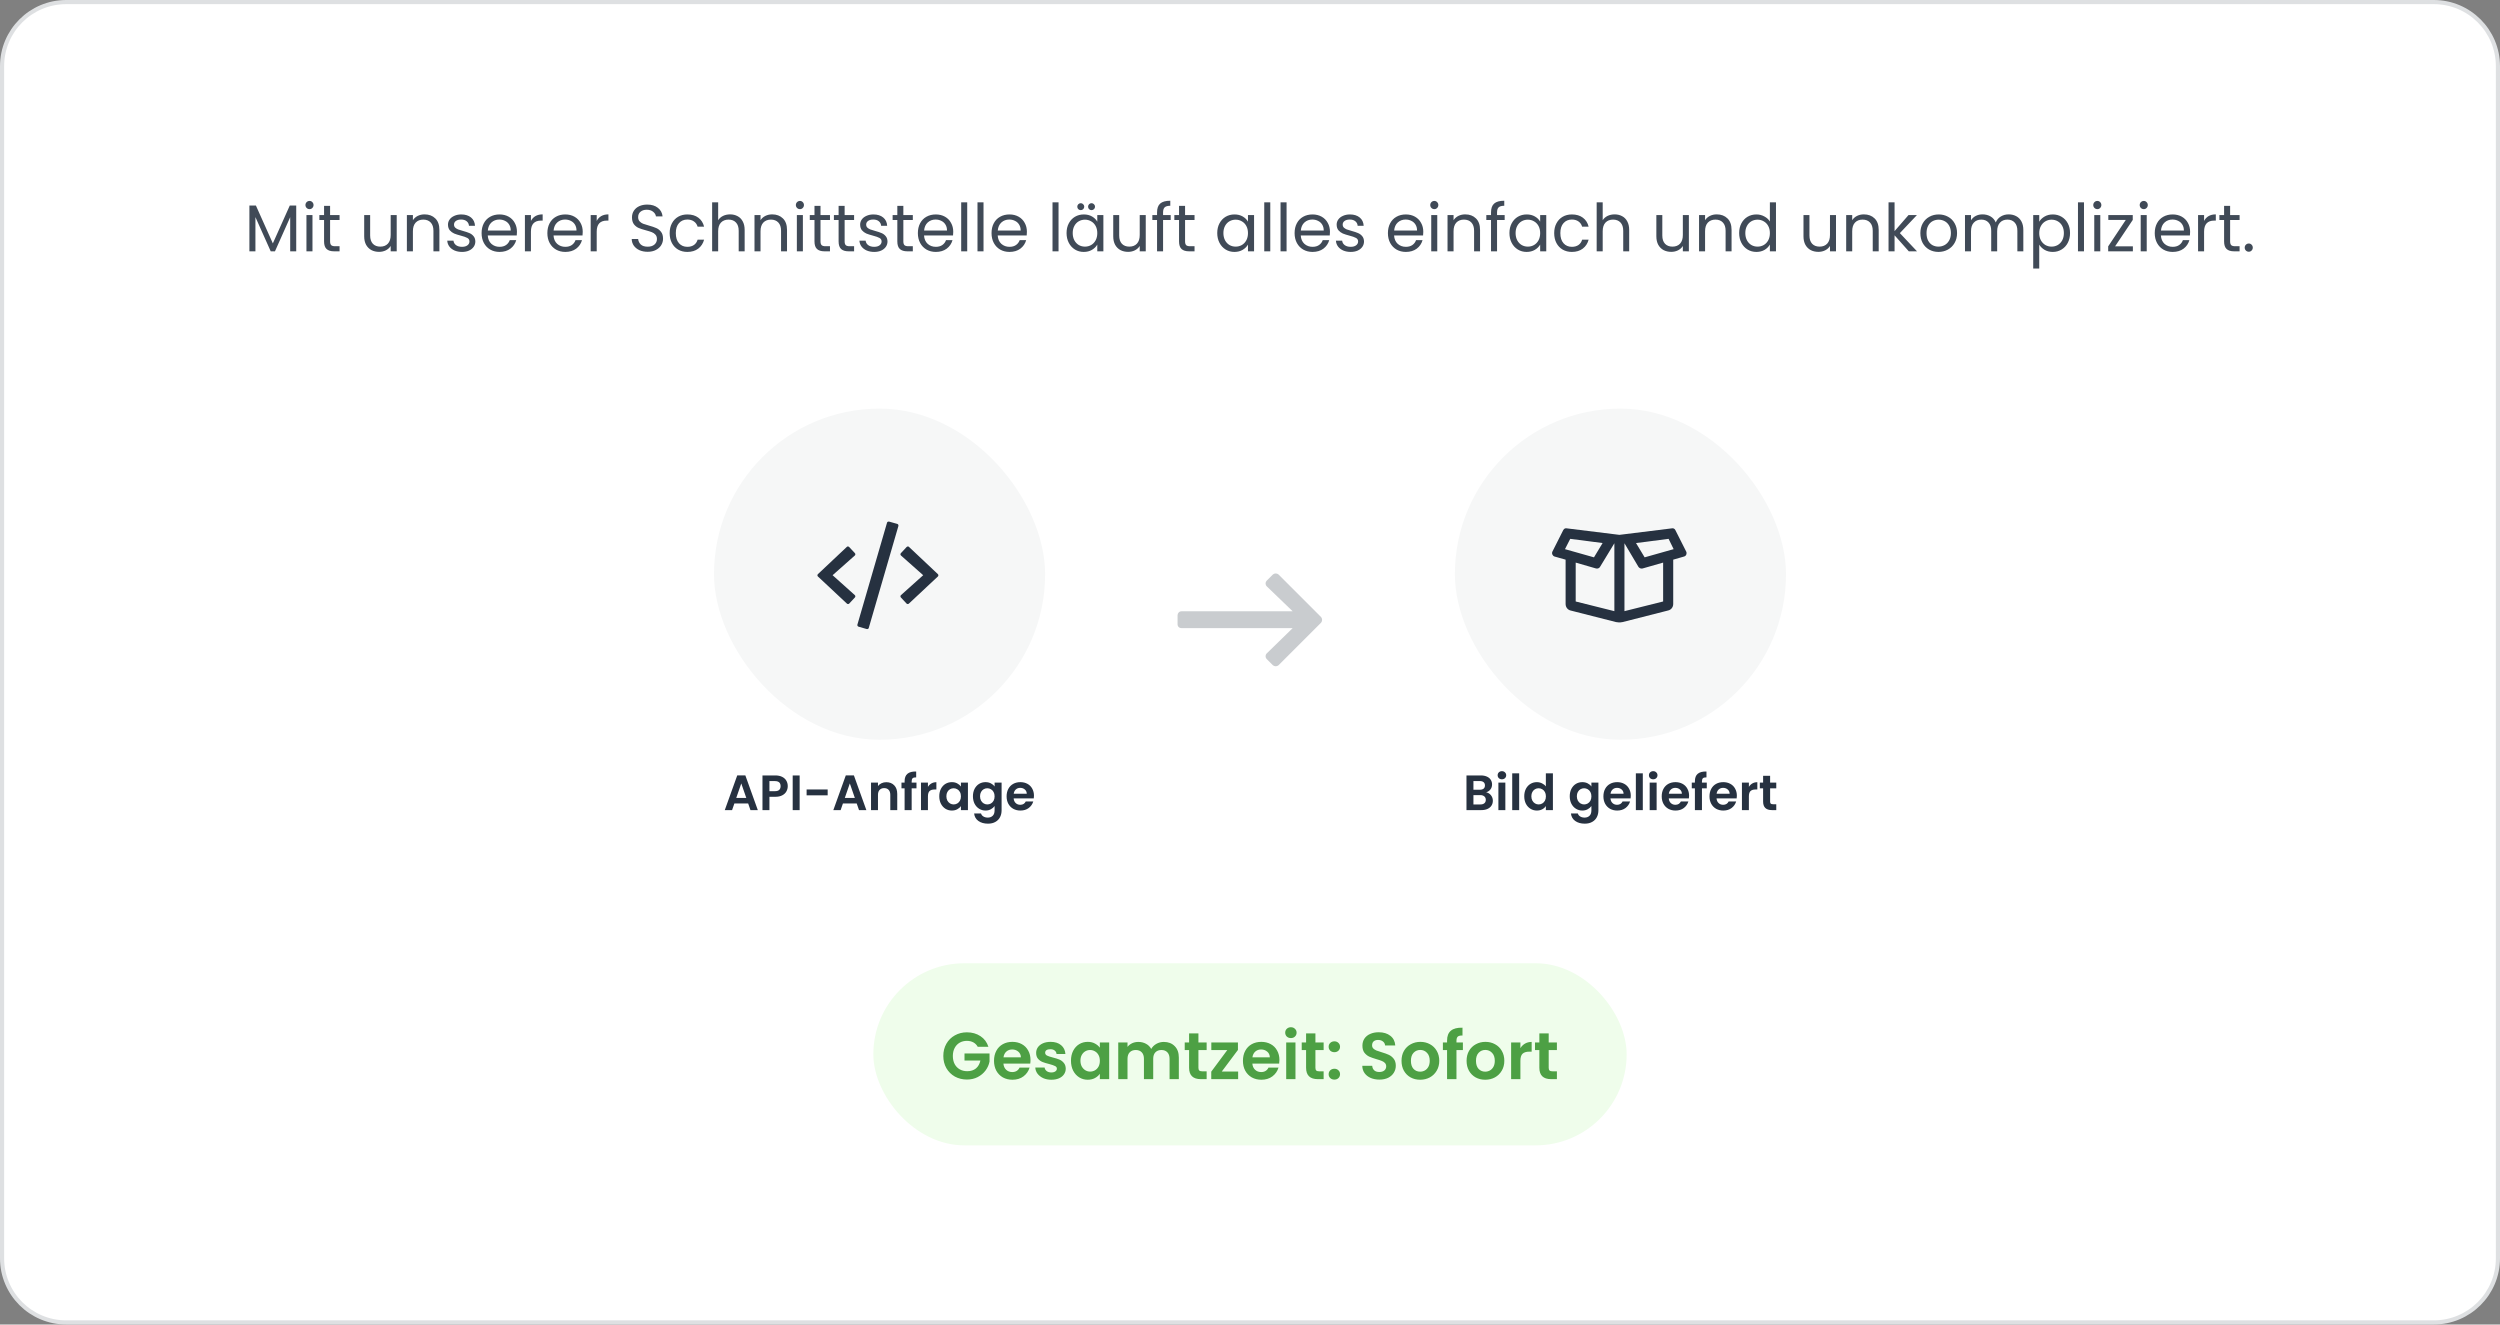
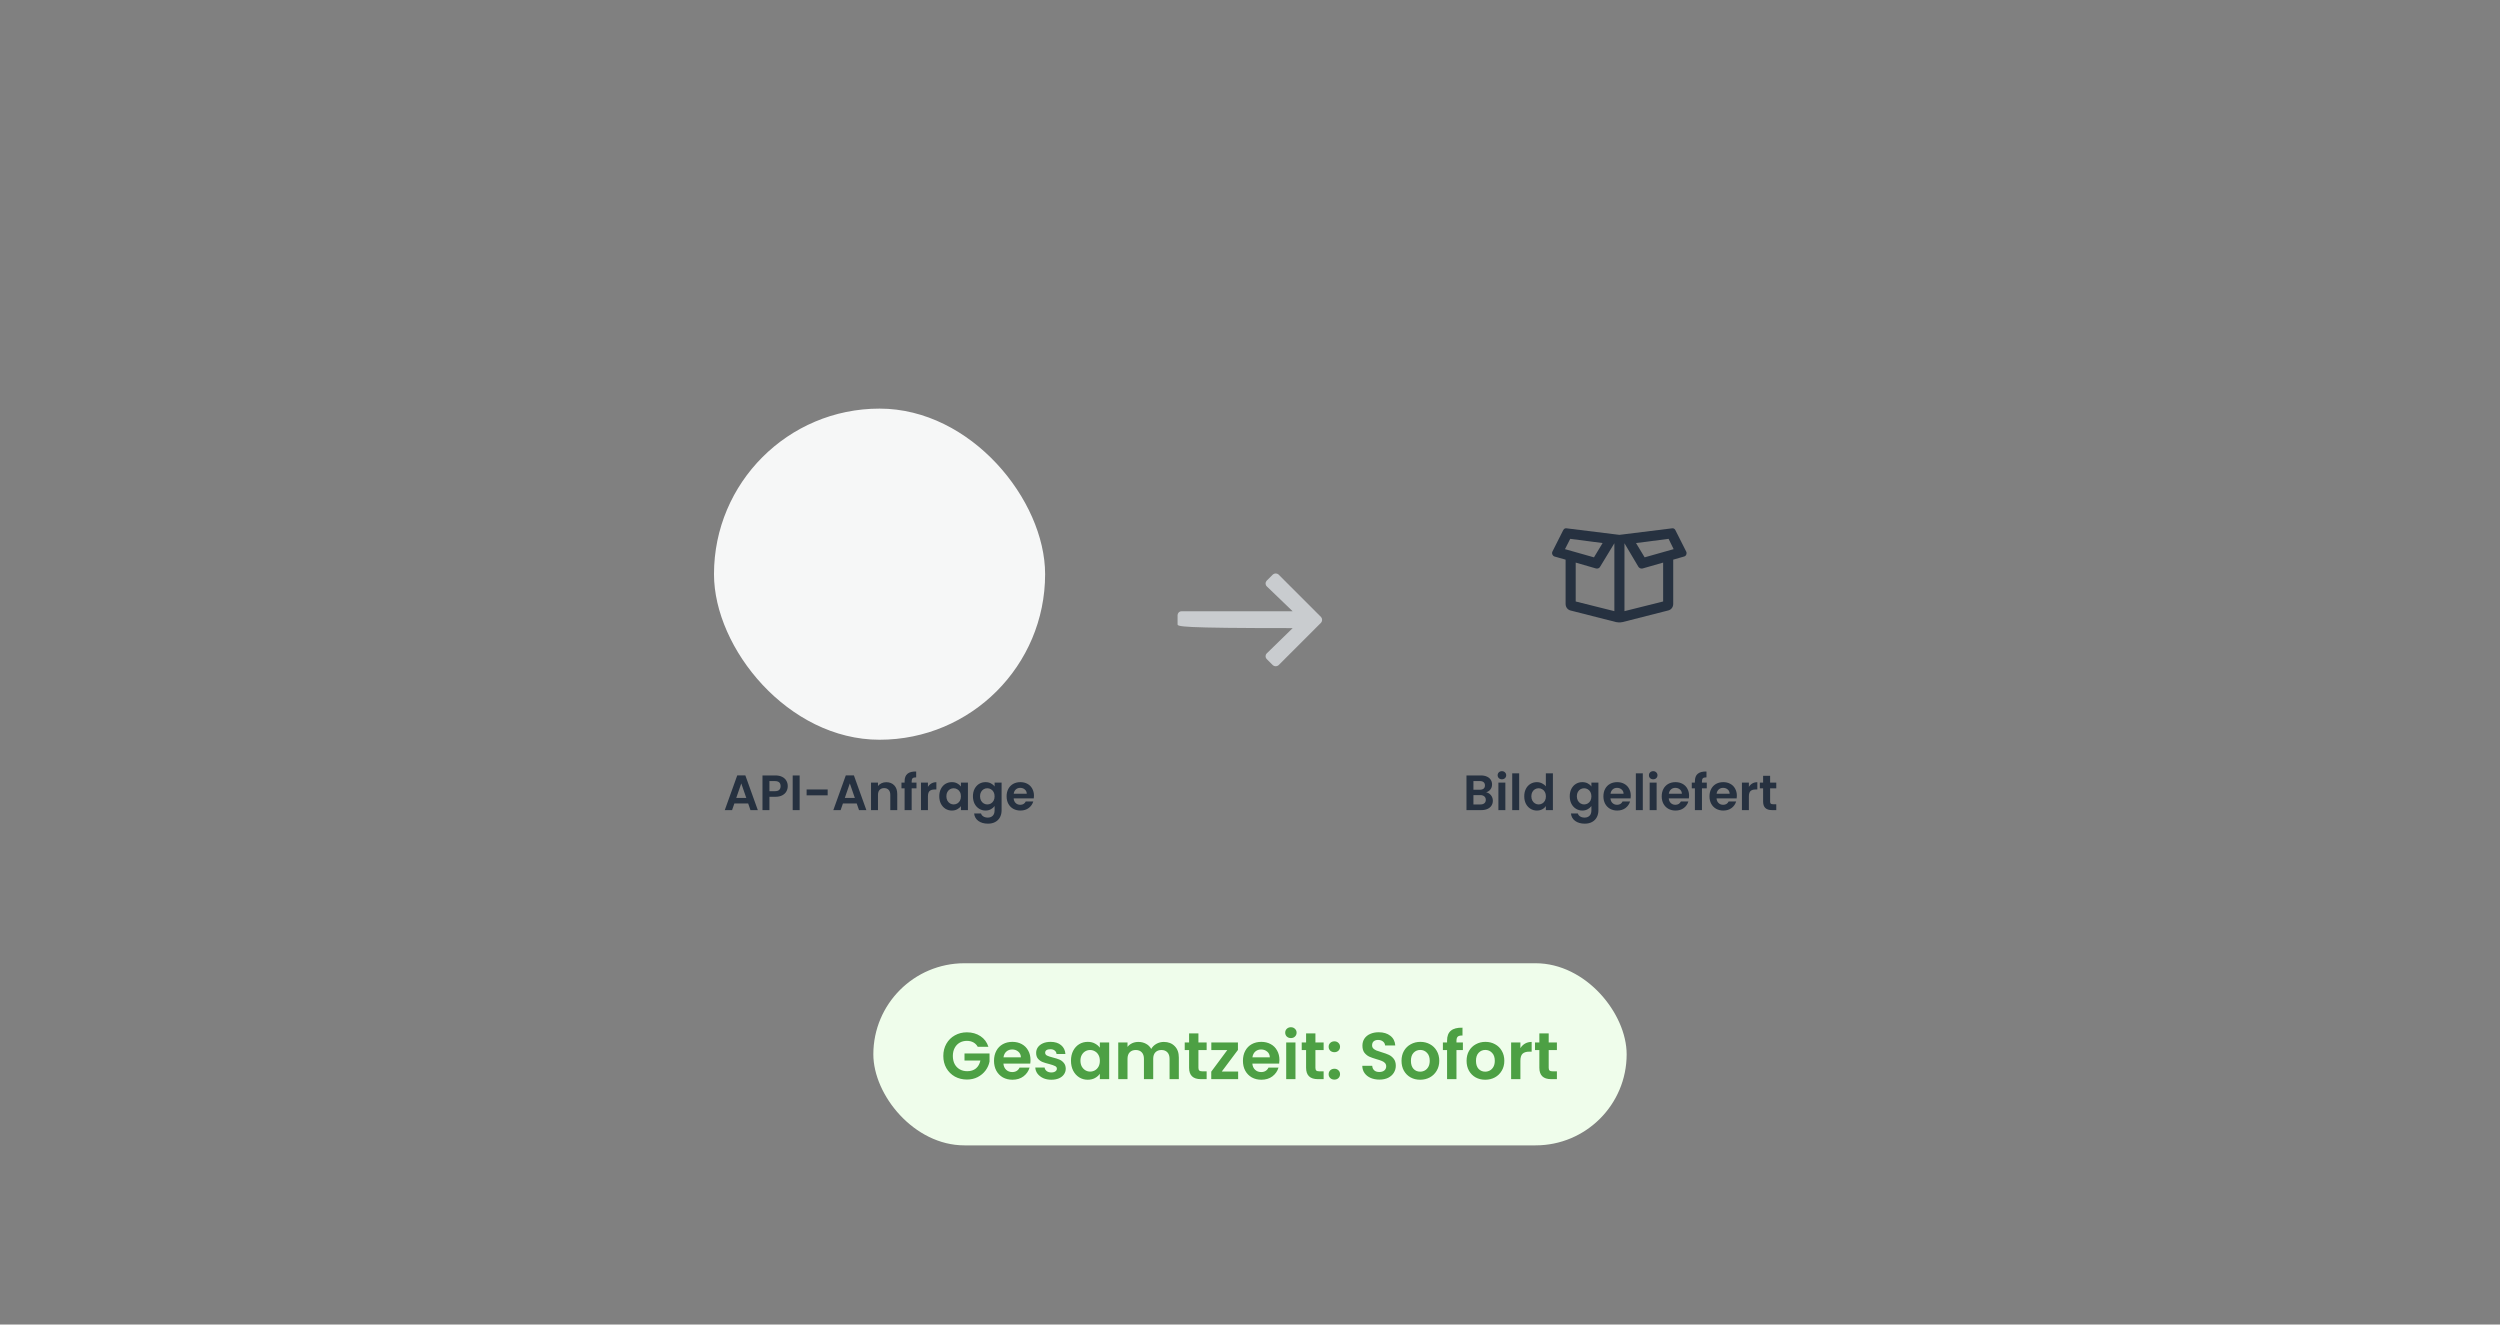
<svg xmlns="http://www.w3.org/2000/svg" width="604" height="320" viewBox="0 0 604 320" fill="none">
  <rect x="0" y="0" width="604" height="320" fill="#808080" stroke="none" />
-   <path d="M16 0.5H588C596.56 0.5 603.5 7.44 603.5 16V304C603.5 312.56 596.56 319.5 588 319.5H16C7.44 319.5 0.5 312.56 0.5 304V16C0.5 7.44 7.44 0.5 16 0.5Z" fill="white" />
-   <path d="M16 0.5H588C596.56 0.5 603.5 7.44 603.5 16V304C603.5 312.56 596.56 319.5 588 319.5H16C7.44 319.5 0.5 312.56 0.5 304V16C0.5 7.44 7.44 0.5 16 0.5Z" stroke="#DEE0E2" />
-   <path d="M71.567 49.649V60.721H70.111V52.465L66.431 60.721H65.407L61.711 52.449V60.721H60.255V49.649H61.823L65.919 58.801L70.015 49.649H71.567ZM74.789 50.529C74.511 50.529 74.277 50.433 74.085 50.241C73.893 50.049 73.797 49.814 73.797 49.537C73.797 49.259 73.893 49.025 74.085 48.833C74.277 48.641 74.511 48.545 74.789 48.545C75.055 48.545 75.279 48.641 75.461 48.833C75.653 49.025 75.749 49.259 75.749 49.537C75.749 49.814 75.653 50.049 75.461 50.241C75.279 50.433 75.055 50.529 74.789 50.529ZM75.493 51.953V60.721H74.037V51.953H75.493ZM79.75 53.153V58.321C79.75 58.747 79.841 59.051 80.022 59.233C80.204 59.403 80.518 59.489 80.966 59.489H82.038V60.721H80.726C79.915 60.721 79.308 60.534 78.902 60.161C78.497 59.787 78.294 59.174 78.294 58.321V53.153H77.158V51.953H78.294V49.745H79.75V51.953H82.038V53.153H79.75ZM95.844 51.953V60.721H94.388V59.425C94.111 59.873 93.721 60.225 93.22 60.481C92.729 60.726 92.185 60.849 91.588 60.849C90.905 60.849 90.292 60.71 89.748 60.433C89.204 60.145 88.772 59.718 88.452 59.153C88.143 58.587 87.988 57.899 87.988 57.089V51.953H89.428V56.897C89.428 57.761 89.647 58.427 90.084 58.897C90.521 59.355 91.119 59.585 91.876 59.585C92.655 59.585 93.268 59.345 93.716 58.865C94.164 58.385 94.388 57.686 94.388 56.769V51.953H95.844ZM102.574 51.793C103.641 51.793 104.505 52.118 105.166 52.769C105.828 53.409 106.158 54.337 106.158 55.553V60.721H104.718V55.761C104.718 54.886 104.5 54.219 104.062 53.761C103.625 53.291 103.028 53.057 102.27 53.057C101.502 53.057 100.889 53.297 100.43 53.777C99.982 54.257 99.758 54.955 99.758 55.873V60.721H98.302V51.953H99.758V53.201C100.046 52.753 100.436 52.406 100.926 52.161C101.428 51.915 101.977 51.793 102.574 51.793ZM111.641 60.865C110.969 60.865 110.366 60.753 109.833 60.529C109.299 60.294 108.878 59.974 108.569 59.569C108.259 59.153 108.089 58.678 108.057 58.145H109.561C109.603 58.582 109.806 58.939 110.169 59.217C110.542 59.494 111.027 59.633 111.625 59.633C112.179 59.633 112.617 59.51 112.937 59.265C113.257 59.019 113.417 58.71 113.417 58.337C113.417 57.953 113.246 57.67 112.905 57.489C112.563 57.297 112.035 57.11 111.321 56.929C110.67 56.758 110.137 56.587 109.721 56.417C109.315 56.235 108.963 55.974 108.665 55.633C108.377 55.281 108.233 54.822 108.233 54.257C108.233 53.809 108.366 53.398 108.633 53.025C108.899 52.651 109.278 52.358 109.769 52.145C110.259 51.921 110.819 51.809 111.449 51.809C112.419 51.809 113.203 52.054 113.801 52.545C114.398 53.035 114.718 53.707 114.761 54.561H113.305C113.273 54.102 113.086 53.734 112.745 53.457C112.414 53.179 111.966 53.041 111.401 53.041C110.878 53.041 110.462 53.153 110.153 53.377C109.843 53.601 109.689 53.894 109.689 54.257C109.689 54.545 109.779 54.785 109.961 54.977C110.153 55.158 110.387 55.307 110.665 55.425C110.953 55.531 111.347 55.654 111.849 55.793C112.478 55.963 112.99 56.134 113.385 56.305C113.779 56.465 114.115 56.71 114.393 57.041C114.681 57.371 114.83 57.803 114.841 58.337C114.841 58.817 114.707 59.249 114.441 59.633C114.174 60.017 113.795 60.321 113.305 60.545C112.825 60.758 112.27 60.865 111.641 60.865ZM124.896 56.001C124.896 56.278 124.88 56.571 124.848 56.881H117.84C117.893 57.745 118.187 58.422 118.72 58.913C119.264 59.393 119.92 59.633 120.688 59.633C121.317 59.633 121.84 59.489 122.256 59.201C122.683 58.902 122.981 58.507 123.152 58.017H124.72C124.485 58.859 124.016 59.547 123.312 60.081C122.608 60.603 121.733 60.865 120.688 60.865C119.856 60.865 119.109 60.678 118.448 60.305C117.797 59.931 117.285 59.403 116.912 58.721C116.539 58.027 116.352 57.227 116.352 56.321C116.352 55.414 116.533 54.619 116.896 53.937C117.259 53.254 117.765 52.731 118.416 52.369C119.077 51.995 119.835 51.809 120.688 51.809C121.52 51.809 122.256 51.99 122.896 52.353C123.536 52.715 124.027 53.217 124.368 53.857C124.72 54.486 124.896 55.201 124.896 56.001ZM123.392 55.697C123.392 55.142 123.269 54.667 123.024 54.273C122.779 53.867 122.443 53.563 122.016 53.361C121.6 53.147 121.136 53.041 120.624 53.041C119.888 53.041 119.259 53.275 118.736 53.745C118.224 54.214 117.931 54.865 117.856 55.697H123.392ZM128.274 53.377C128.53 52.875 128.893 52.486 129.362 52.209C129.842 51.931 130.423 51.793 131.106 51.793V53.297H130.722C129.09 53.297 128.274 54.182 128.274 55.953V60.721H126.818V51.953H128.274V53.377ZM140.787 56.001C140.787 56.278 140.771 56.571 140.739 56.881H133.731C133.784 57.745 134.077 58.422 134.611 58.913C135.155 59.393 135.811 59.633 136.579 59.633C137.208 59.633 137.731 59.489 138.147 59.201C138.573 58.902 138.872 58.507 139.043 58.017H140.611C140.376 58.859 139.907 59.547 139.203 60.081C138.499 60.603 137.624 60.865 136.579 60.865C135.747 60.865 135 60.678 134.339 60.305C133.688 59.931 133.176 59.403 132.803 58.721C132.429 58.027 132.243 57.227 132.243 56.321C132.243 55.414 132.424 54.619 132.787 53.937C133.149 53.254 133.656 52.731 134.307 52.369C134.968 51.995 135.725 51.809 136.579 51.809C137.411 51.809 138.147 51.99 138.787 52.353C139.427 52.715 139.917 53.217 140.259 53.857C140.611 54.486 140.787 55.201 140.787 56.001ZM139.283 55.697C139.283 55.142 139.16 54.667 138.915 54.273C138.669 53.867 138.333 53.563 137.907 53.361C137.491 53.147 137.027 53.041 136.515 53.041C135.779 53.041 135.149 53.275 134.627 53.745C134.115 54.214 133.821 54.865 133.747 55.697H139.283ZM144.165 53.377C144.421 52.875 144.783 52.486 145.253 52.209C145.733 51.931 146.314 51.793 146.997 51.793V53.297H146.613C144.981 53.297 144.165 54.182 144.165 55.953V60.721H142.709V51.953H144.165V53.377ZM156.479 60.833C155.743 60.833 155.082 60.705 154.495 60.449C153.919 60.182 153.466 59.819 153.135 59.361C152.804 58.891 152.634 58.353 152.623 57.745H154.175C154.228 58.267 154.442 58.71 154.815 59.073C155.199 59.425 155.754 59.601 156.479 59.601C157.172 59.601 157.716 59.43 158.111 59.089C158.516 58.737 158.719 58.289 158.719 57.745C158.719 57.318 158.602 56.971 158.367 56.705C158.132 56.438 157.839 56.235 157.487 56.097C157.135 55.958 156.66 55.809 156.063 55.649C155.327 55.457 154.735 55.265 154.287 55.073C153.85 54.881 153.471 54.582 153.151 54.177C152.842 53.761 152.687 53.206 152.687 52.513C152.687 51.905 152.842 51.366 153.151 50.897C153.46 50.427 153.892 50.065 154.447 49.809C155.012 49.553 155.658 49.425 156.383 49.425C157.428 49.425 158.282 49.686 158.943 50.209C159.615 50.731 159.994 51.425 160.079 52.289H158.479C158.426 51.862 158.202 51.489 157.807 51.169C157.412 50.838 156.89 50.673 156.239 50.673C155.631 50.673 155.135 50.833 154.751 51.153C154.367 51.462 154.175 51.899 154.175 52.465C154.175 52.87 154.287 53.201 154.511 53.457C154.746 53.713 155.028 53.91 155.359 54.049C155.7 54.177 156.175 54.326 156.783 54.497C157.519 54.699 158.111 54.902 158.559 55.105C159.007 55.297 159.391 55.601 159.711 56.017C160.031 56.422 160.191 56.977 160.191 57.681C160.191 58.225 160.047 58.737 159.759 59.217C159.471 59.697 159.044 60.086 158.479 60.385C157.914 60.683 157.247 60.833 156.479 60.833ZM161.79 56.321C161.79 55.414 161.971 54.625 162.334 53.953C162.696 53.27 163.198 52.742 163.838 52.369C164.488 51.995 165.23 51.809 166.062 51.809C167.139 51.809 168.024 52.07 168.718 52.593C169.422 53.115 169.886 53.841 170.11 54.769H168.542C168.392 54.235 168.099 53.814 167.662 53.505C167.235 53.195 166.702 53.041 166.062 53.041C165.23 53.041 164.558 53.329 164.046 53.905C163.534 54.47 163.278 55.275 163.278 56.321C163.278 57.377 163.534 58.193 164.046 58.769C164.558 59.345 165.23 59.633 166.062 59.633C166.702 59.633 167.235 59.483 167.662 59.185C168.088 58.886 168.382 58.459 168.542 57.905H170.11C169.875 58.801 169.406 59.521 168.702 60.065C167.998 60.598 167.118 60.865 166.062 60.865C165.23 60.865 164.488 60.678 163.838 60.305C163.198 59.931 162.696 59.403 162.334 58.721C161.971 58.038 161.79 57.238 161.79 56.321ZM176.404 51.793C177.066 51.793 177.663 51.937 178.196 52.225C178.73 52.502 179.146 52.923 179.444 53.489C179.754 54.054 179.908 54.742 179.908 55.553V60.721H178.468V55.761C178.468 54.886 178.25 54.219 177.812 53.761C177.375 53.291 176.778 53.057 176.02 53.057C175.252 53.057 174.639 53.297 174.18 53.777C173.732 54.257 173.508 54.955 173.508 55.873V60.721H172.052V48.881H173.508V53.201C173.796 52.753 174.191 52.406 174.692 52.161C175.204 51.915 175.775 51.793 176.404 51.793ZM186.559 51.793C187.625 51.793 188.489 52.118 189.151 52.769C189.812 53.409 190.143 54.337 190.143 55.553V60.721H188.703V55.761C188.703 54.886 188.484 54.219 188.047 53.761C187.609 53.291 187.012 53.057 186.255 53.057C185.487 53.057 184.873 53.297 184.415 53.777C183.967 54.257 183.743 54.955 183.743 55.873V60.721H182.287V51.953H183.743V53.201C184.031 52.753 184.42 52.406 184.911 52.161C185.412 51.915 185.961 51.793 186.559 51.793ZM193.273 50.529C192.996 50.529 192.761 50.433 192.569 50.241C192.377 50.049 192.281 49.814 192.281 49.537C192.281 49.259 192.377 49.025 192.569 48.833C192.761 48.641 192.996 48.545 193.273 48.545C193.54 48.545 193.764 48.641 193.945 48.833C194.137 49.025 194.233 49.259 194.233 49.537C194.233 49.814 194.137 50.049 193.945 50.241C193.764 50.433 193.54 50.529 193.273 50.529ZM193.977 51.953V60.721H192.521V51.953H193.977ZM198.235 53.153V58.321C198.235 58.747 198.325 59.051 198.507 59.233C198.688 59.403 199.003 59.489 199.451 59.489H200.523V60.721H199.211C198.4 60.721 197.792 60.534 197.387 60.161C196.981 59.787 196.779 59.174 196.779 58.321V53.153H195.643V51.953H196.779V49.745H198.235V51.953H200.523V53.153H198.235ZM204.063 53.153V58.321C204.063 58.747 204.153 59.051 204.335 59.233C204.516 59.403 204.831 59.489 205.279 59.489H206.351V60.721H205.039C204.228 60.721 203.62 60.534 203.215 60.161C202.809 59.787 202.607 59.174 202.607 58.321V53.153H201.471V51.953H202.607V49.745H204.063V51.953H206.351V53.153H204.063ZM211.219 60.865C210.547 60.865 209.944 60.753 209.411 60.529C208.877 60.294 208.456 59.974 208.147 59.569C207.837 59.153 207.667 58.678 207.635 58.145H209.139C209.181 58.582 209.384 58.939 209.747 59.217C210.12 59.494 210.605 59.633 211.203 59.633C211.757 59.633 212.195 59.51 212.515 59.265C212.835 59.019 212.995 58.71 212.995 58.337C212.995 57.953 212.824 57.67 212.483 57.489C212.141 57.297 211.613 57.11 210.899 56.929C210.248 56.758 209.715 56.587 209.299 56.417C208.893 56.235 208.541 55.974 208.243 55.633C207.955 55.281 207.811 54.822 207.811 54.257C207.811 53.809 207.944 53.398 208.211 53.025C208.477 52.651 208.856 52.358 209.347 52.145C209.837 51.921 210.397 51.809 211.027 51.809C211.997 51.809 212.781 52.054 213.379 52.545C213.976 53.035 214.296 53.707 214.339 54.561H212.883C212.851 54.102 212.664 53.734 212.323 53.457C211.992 53.179 211.544 53.041 210.979 53.041C210.456 53.041 210.04 53.153 209.731 53.377C209.421 53.601 209.267 53.894 209.267 54.257C209.267 54.545 209.357 54.785 209.539 54.977C209.731 55.158 209.965 55.307 210.243 55.425C210.531 55.531 210.925 55.654 211.427 55.793C212.056 55.963 212.568 56.134 212.963 56.305C213.357 56.465 213.693 56.71 213.971 57.041C214.259 57.371 214.408 57.803 214.419 58.337C214.419 58.817 214.285 59.249 214.019 59.633C213.752 60.017 213.373 60.321 212.883 60.545C212.403 60.758 211.848 60.865 211.219 60.865ZM218.25 53.153V58.321C218.25 58.747 218.341 59.051 218.522 59.233C218.704 59.403 219.018 59.489 219.466 59.489H220.538V60.721H219.226C218.416 60.721 217.808 60.534 217.402 60.161C216.997 59.787 216.794 59.174 216.794 58.321V53.153H215.658V51.953H216.794V49.745H218.25V51.953H220.538V53.153H218.25ZM230.302 56.001C230.302 56.278 230.286 56.571 230.254 56.881H223.246C223.3 57.745 223.593 58.422 224.126 58.913C224.67 59.393 225.326 59.633 226.094 59.633C226.724 59.633 227.246 59.489 227.662 59.201C228.089 58.902 228.388 58.507 228.558 58.017H230.126C229.892 58.859 229.422 59.547 228.718 60.081C228.014 60.603 227.14 60.865 226.094 60.865C225.262 60.865 224.516 60.678 223.854 60.305C223.204 59.931 222.692 59.403 222.318 58.721C221.945 58.027 221.758 57.227 221.758 56.321C221.758 55.414 221.94 54.619 222.302 53.937C222.665 53.254 223.172 52.731 223.822 52.369C224.484 51.995 225.241 51.809 226.094 51.809C226.926 51.809 227.662 51.99 228.302 52.353C228.942 52.715 229.433 53.217 229.774 53.857C230.126 54.486 230.302 55.201 230.302 56.001ZM228.798 55.697C228.798 55.142 228.676 54.667 228.43 54.273C228.185 53.867 227.849 53.563 227.422 53.361C227.006 53.147 226.542 53.041 226.03 53.041C225.294 53.041 224.665 53.275 224.142 53.745C223.63 54.214 223.337 54.865 223.262 55.697H228.798ZM233.68 48.881V60.721H232.224V48.881H233.68ZM237.618 48.881V60.721H236.162V48.881H237.618ZM248.099 56.001C248.099 56.278 248.083 56.571 248.051 56.881H241.043C241.097 57.745 241.39 58.422 241.923 58.913C242.467 59.393 243.123 59.633 243.891 59.633C244.521 59.633 245.043 59.489 245.459 59.201C245.886 58.902 246.185 58.507 246.355 58.017H247.923C247.689 58.859 247.219 59.547 246.515 60.081C245.811 60.603 244.937 60.865 243.891 60.865C243.059 60.865 242.313 60.678 241.651 60.305C241.001 59.931 240.489 59.403 240.115 58.721C239.742 58.027 239.555 57.227 239.555 56.321C239.555 55.414 239.737 54.619 240.099 53.937C240.462 53.254 240.969 52.731 241.619 52.369C242.281 51.995 243.038 51.809 243.891 51.809C244.723 51.809 245.459 51.99 246.099 52.353C246.739 52.715 247.23 53.217 247.571 53.857C247.923 54.486 248.099 55.201 248.099 56.001ZM246.595 55.697C246.595 55.142 246.473 54.667 246.227 54.273C245.982 53.867 245.646 53.563 245.219 53.361C244.803 53.147 244.339 53.041 243.827 53.041C243.091 53.041 242.462 53.275 241.939 53.745C241.427 54.214 241.134 54.865 241.059 55.697H246.595ZM255.743 48.881V60.721H254.287V48.881H255.743ZM257.68 56.305C257.68 55.409 257.862 54.625 258.224 53.953C258.587 53.27 259.083 52.742 259.712 52.369C260.352 51.995 261.062 51.809 261.84 51.809C262.608 51.809 263.275 51.974 263.84 52.305C264.406 52.635 264.827 53.051 265.104 53.553V51.953H266.576V60.721H265.104V59.089C264.816 59.601 264.384 60.027 263.808 60.369C263.243 60.699 262.582 60.865 261.824 60.865C261.046 60.865 260.342 60.673 259.712 60.289C259.083 59.905 258.587 59.366 258.224 58.673C257.862 57.979 257.68 57.19 257.68 56.305ZM265.104 56.321C265.104 55.659 264.971 55.083 264.704 54.593C264.438 54.102 264.075 53.729 263.616 53.473C263.168 53.206 262.672 53.073 262.128 53.073C261.584 53.073 261.088 53.201 260.64 53.457C260.192 53.713 259.835 54.086 259.568 54.577C259.302 55.067 259.168 55.643 259.168 56.305C259.168 56.977 259.302 57.563 259.568 58.065C259.835 58.555 260.192 58.934 260.64 59.201C261.088 59.457 261.584 59.585 262.128 59.585C262.672 59.585 263.168 59.457 263.616 59.201C264.075 58.934 264.438 58.555 264.704 58.065C264.971 57.563 265.104 56.982 265.104 56.321ZM261.12 50.769C260.886 50.769 260.683 50.689 260.512 50.529C260.352 50.369 260.272 50.171 260.272 49.937C260.272 49.702 260.352 49.505 260.512 49.345C260.683 49.174 260.886 49.089 261.12 49.089C261.344 49.089 261.536 49.174 261.696 49.345C261.867 49.505 261.952 49.702 261.952 49.937C261.952 50.171 261.867 50.369 261.696 50.529C261.536 50.689 261.344 50.769 261.12 50.769ZM263.712 50.769C263.478 50.769 263.28 50.689 263.12 50.529C262.96 50.369 262.88 50.171 262.88 49.937C262.88 49.702 262.96 49.505 263.12 49.345C263.28 49.174 263.478 49.089 263.712 49.089C263.947 49.089 264.144 49.174 264.304 49.345C264.475 49.505 264.56 49.702 264.56 49.937C264.56 50.171 264.475 50.369 264.304 50.529C264.144 50.689 263.947 50.769 263.712 50.769ZM276.813 51.953V60.721H275.357V59.425C275.079 59.873 274.69 60.225 274.189 60.481C273.698 60.726 273.154 60.849 272.557 60.849C271.874 60.849 271.261 60.71 270.717 60.433C270.173 60.145 269.741 59.718 269.421 59.153C269.111 58.587 268.957 57.899 268.957 57.089V51.953H270.397V56.897C270.397 57.761 270.615 58.427 271.053 58.897C271.49 59.355 272.087 59.585 272.845 59.585C273.623 59.585 274.237 59.345 274.685 58.865C275.133 58.385 275.357 57.686 275.357 56.769V51.953H276.813ZM282.839 53.153H280.999V60.721H279.543V53.153H278.407V51.953H279.543V51.329C279.543 50.347 279.794 49.633 280.295 49.185C280.807 48.726 281.623 48.497 282.743 48.497V49.713C282.103 49.713 281.65 49.841 281.383 50.097C281.127 50.342 280.999 50.753 280.999 51.329V51.953H282.839V53.153ZM286.313 53.153V58.321C286.313 58.747 286.403 59.051 286.585 59.233C286.766 59.403 287.081 59.489 287.529 59.489H288.601V60.721H287.289C286.478 60.721 285.87 60.534 285.465 60.161C285.059 59.787 284.857 59.174 284.857 58.321V53.153H283.721V51.953H284.857V49.745H286.313V51.953H288.601V53.153H286.313ZM294.086 56.305C294.086 55.409 294.268 54.625 294.63 53.953C294.993 53.27 295.489 52.742 296.118 52.369C296.758 51.995 297.468 51.809 298.246 51.809C299.014 51.809 299.681 51.974 300.246 52.305C300.812 52.635 301.233 53.051 301.51 53.553V51.953H302.982V60.721H301.51V59.089C301.222 59.601 300.79 60.027 300.214 60.369C299.649 60.699 298.988 60.865 298.23 60.865C297.452 60.865 296.748 60.673 296.118 60.289C295.489 59.905 294.993 59.366 294.63 58.673C294.268 57.979 294.086 57.19 294.086 56.305ZM301.51 56.321C301.51 55.659 301.377 55.083 301.11 54.593C300.844 54.102 300.481 53.729 300.022 53.473C299.574 53.206 299.078 53.073 298.534 53.073C297.99 53.073 297.494 53.201 297.046 53.457C296.598 53.713 296.241 54.086 295.974 54.577C295.708 55.067 295.574 55.643 295.574 56.305C295.574 56.977 295.708 57.563 295.974 58.065C296.241 58.555 296.598 58.934 297.046 59.201C297.494 59.457 297.99 59.585 298.534 59.585C299.078 59.585 299.574 59.457 300.022 59.201C300.481 58.934 300.844 58.555 301.11 58.065C301.377 57.563 301.51 56.982 301.51 56.321ZM306.899 48.881V60.721H305.443V48.881H306.899ZM310.836 48.881V60.721H309.38V48.881H310.836ZM321.318 56.001C321.318 56.278 321.302 56.571 321.27 56.881H314.262C314.315 57.745 314.609 58.422 315.142 58.913C315.686 59.393 316.342 59.633 317.11 59.633C317.739 59.633 318.262 59.489 318.678 59.201C319.105 58.902 319.403 58.507 319.574 58.017H321.142C320.907 58.859 320.438 59.547 319.734 60.081C319.03 60.603 318.155 60.865 317.11 60.865C316.278 60.865 315.531 60.678 314.87 60.305C314.219 59.931 313.707 59.403 313.334 58.721C312.961 58.027 312.774 57.227 312.774 56.321C312.774 55.414 312.955 54.619 313.318 53.937C313.681 53.254 314.187 52.731 314.838 52.369C315.499 51.995 316.257 51.809 317.11 51.809C317.942 51.809 318.678 51.99 319.318 52.353C319.958 52.715 320.449 53.217 320.79 53.857C321.142 54.486 321.318 55.201 321.318 56.001ZM319.814 55.697C319.814 55.142 319.691 54.667 319.446 54.273C319.201 53.867 318.865 53.563 318.438 53.361C318.022 53.147 317.558 53.041 317.046 53.041C316.31 53.041 315.681 53.275 315.158 53.745C314.646 54.214 314.353 54.865 314.278 55.697H319.814ZM326.344 60.865C325.672 60.865 325.069 60.753 324.536 60.529C324.002 60.294 323.581 59.974 323.272 59.569C322.962 59.153 322.792 58.678 322.76 58.145H324.264C324.306 58.582 324.509 58.939 324.872 59.217C325.245 59.494 325.73 59.633 326.328 59.633C326.882 59.633 327.32 59.51 327.64 59.265C327.96 59.019 328.12 58.71 328.12 58.337C328.12 57.953 327.949 57.67 327.608 57.489C327.266 57.297 326.738 57.11 326.024 56.929C325.373 56.758 324.84 56.587 324.424 56.417C324.018 56.235 323.666 55.974 323.368 55.633C323.08 55.281 322.936 54.822 322.936 54.257C322.936 53.809 323.069 53.398 323.336 53.025C323.602 52.651 323.981 52.358 324.472 52.145C324.962 51.921 325.522 51.809 326.152 51.809C327.122 51.809 327.906 52.054 328.504 52.545C329.101 53.035 329.421 53.707 329.464 54.561H328.008C327.976 54.102 327.789 53.734 327.448 53.457C327.117 53.179 326.669 53.041 326.104 53.041C325.581 53.041 325.165 53.153 324.856 53.377C324.546 53.601 324.392 53.894 324.392 54.257C324.392 54.545 324.482 54.785 324.664 54.977C324.856 55.158 325.09 55.307 325.368 55.425C325.656 55.531 326.05 55.654 326.552 55.793C327.181 55.963 327.693 56.134 328.088 56.305C328.482 56.465 328.818 56.71 329.096 57.041C329.384 57.371 329.533 57.803 329.544 58.337C329.544 58.817 329.41 59.249 329.144 59.633C328.877 60.017 328.498 60.321 328.008 60.545C327.528 60.758 326.973 60.865 326.344 60.865ZM343.865 56.001C343.865 56.278 343.849 56.571 343.817 56.881H336.809C336.862 57.745 337.155 58.422 337.689 58.913C338.233 59.393 338.889 59.633 339.657 59.633C340.286 59.633 340.809 59.489 341.225 59.201C341.651 58.902 341.95 58.507 342.121 58.017H343.689C343.454 58.859 342.985 59.547 342.281 60.081C341.577 60.603 340.702 60.865 339.657 60.865C338.825 60.865 338.078 60.678 337.417 60.305C336.766 59.931 336.254 59.403 335.881 58.721C335.507 58.027 335.321 57.227 335.321 56.321C335.321 55.414 335.502 54.619 335.865 53.937C336.227 53.254 336.734 52.731 337.385 52.369C338.046 51.995 338.803 51.809 339.657 51.809C340.489 51.809 341.225 51.99 341.865 52.353C342.505 52.715 342.995 53.217 343.337 53.857C343.689 54.486 343.865 55.201 343.865 56.001ZM342.361 55.697C342.361 55.142 342.238 54.667 341.993 54.273C341.747 53.867 341.411 53.563 340.985 53.361C340.569 53.147 340.105 53.041 339.593 53.041C338.857 53.041 338.227 53.275 337.705 53.745C337.193 54.214 336.899 54.865 336.825 55.697H342.361ZM346.539 50.529C346.261 50.529 346.027 50.433 345.835 50.241C345.643 50.049 345.547 49.814 345.547 49.537C345.547 49.259 345.643 49.025 345.835 48.833C346.027 48.641 346.261 48.545 346.539 48.545C346.805 48.545 347.029 48.641 347.211 48.833C347.403 49.025 347.499 49.259 347.499 49.537C347.499 49.814 347.403 50.049 347.211 50.241C347.029 50.433 346.805 50.529 346.539 50.529ZM347.243 51.953V60.721H345.787V51.953H347.243ZM353.996 51.793C355.063 51.793 355.927 52.118 356.588 52.769C357.25 53.409 357.58 54.337 357.58 55.553V60.721H356.14V55.761C356.14 54.886 355.922 54.219 355.484 53.761C355.047 53.291 354.45 53.057 353.692 53.057C352.924 53.057 352.311 53.297 351.852 53.777C351.404 54.257 351.18 54.955 351.18 55.873V60.721H349.724V51.953H351.18V53.201C351.468 52.753 351.858 52.406 352.348 52.161C352.85 51.915 353.399 51.793 353.996 51.793ZM363.527 53.153H361.687V60.721H360.231V53.153H359.095V51.953H360.231V51.329C360.231 50.347 360.481 49.633 360.983 49.185C361.495 48.726 362.311 48.497 363.431 48.497V49.713C362.791 49.713 362.337 49.841 362.071 50.097C361.815 50.342 361.687 50.753 361.687 51.329V51.953H363.527V53.153ZM364.68 56.305C364.68 55.409 364.862 54.625 365.224 53.953C365.587 53.27 366.083 52.742 366.712 52.369C367.352 51.995 368.062 51.809 368.84 51.809C369.608 51.809 370.275 51.974 370.84 52.305C371.406 52.635 371.827 53.051 372.104 53.553V51.953H373.576V60.721H372.104V59.089C371.816 59.601 371.384 60.027 370.808 60.369C370.243 60.699 369.582 60.865 368.824 60.865C368.046 60.865 367.342 60.673 366.712 60.289C366.083 59.905 365.587 59.366 365.224 58.673C364.862 57.979 364.68 57.19 364.68 56.305ZM372.104 56.321C372.104 55.659 371.971 55.083 371.704 54.593C371.438 54.102 371.075 53.729 370.616 53.473C370.168 53.206 369.672 53.073 369.128 53.073C368.584 53.073 368.088 53.201 367.64 53.457C367.192 53.713 366.835 54.086 366.568 54.577C366.302 55.067 366.168 55.643 366.168 56.305C366.168 56.977 366.302 57.563 366.568 58.065C366.835 58.555 367.192 58.934 367.64 59.201C368.088 59.457 368.584 59.585 369.128 59.585C369.672 59.585 370.168 59.457 370.616 59.201C371.075 58.934 371.438 58.555 371.704 58.065C371.971 57.563 372.104 56.982 372.104 56.321ZM375.493 56.321C375.493 55.414 375.674 54.625 376.037 53.953C376.399 53.27 376.901 52.742 377.541 52.369C378.191 51.995 378.933 51.809 379.765 51.809C380.842 51.809 381.727 52.07 382.421 52.593C383.125 53.115 383.589 53.841 383.813 54.769H382.245C382.095 54.235 381.802 53.814 381.365 53.505C380.938 53.195 380.405 53.041 379.765 53.041C378.933 53.041 378.261 53.329 377.749 53.905C377.237 54.47 376.981 55.275 376.981 56.321C376.981 57.377 377.237 58.193 377.749 58.769C378.261 59.345 378.933 59.633 379.765 59.633C380.405 59.633 380.938 59.483 381.365 59.185C381.791 58.886 382.085 58.459 382.245 57.905H383.813C383.578 58.801 383.109 59.521 382.405 60.065C381.701 60.598 380.821 60.865 379.765 60.865C378.933 60.865 378.191 60.678 377.541 60.305C376.901 59.931 376.399 59.403 376.037 58.721C375.674 58.038 375.493 57.238 375.493 56.321ZM390.107 51.793C390.769 51.793 391.366 51.937 391.899 52.225C392.433 52.502 392.849 52.923 393.147 53.489C393.457 54.054 393.611 54.742 393.611 55.553V60.721H392.171V55.761C392.171 54.886 391.953 54.219 391.515 53.761C391.078 53.291 390.481 53.057 389.723 53.057C388.955 53.057 388.342 53.297 387.883 53.777C387.435 54.257 387.211 54.955 387.211 55.873V60.721H385.755V48.881H387.211V53.201C387.499 52.753 387.894 52.406 388.395 52.161C388.907 51.915 389.478 51.793 390.107 51.793ZM408.031 51.953V60.721H406.575V59.425C406.298 59.873 405.909 60.225 405.407 60.481C404.917 60.726 404.373 60.849 403.775 60.849C403.093 60.849 402.479 60.71 401.935 60.433C401.391 60.145 400.959 59.718 400.639 59.153C400.33 58.587 400.175 57.899 400.175 57.089V51.953H401.615V56.897C401.615 57.761 401.834 58.427 402.271 58.897C402.709 59.355 403.306 59.585 404.063 59.585C404.842 59.585 405.455 59.345 405.903 58.865C406.351 58.385 406.575 57.686 406.575 56.769V51.953H408.031ZM414.762 51.793C415.828 51.793 416.692 52.118 417.354 52.769C418.015 53.409 418.346 54.337 418.346 55.553V60.721H416.906V55.761C416.906 54.886 416.687 54.219 416.25 53.761C415.812 53.291 415.215 53.057 414.458 53.057C413.69 53.057 413.076 53.297 412.618 53.777C412.17 54.257 411.946 54.955 411.946 55.873V60.721H410.49V51.953H411.946V53.201C412.234 52.753 412.623 52.406 413.114 52.161C413.615 51.915 414.164 51.793 414.762 51.793ZM420.18 56.305C420.18 55.409 420.362 54.625 420.724 53.953C421.087 53.27 421.583 52.742 422.212 52.369C422.852 51.995 423.567 51.809 424.356 51.809C425.039 51.809 425.674 51.969 426.26 52.289C426.847 52.598 427.295 53.009 427.604 53.521V48.881H429.076V60.721H427.604V59.073C427.316 59.595 426.89 60.027 426.324 60.369C425.759 60.699 425.098 60.865 424.34 60.865C423.562 60.865 422.852 60.673 422.212 60.289C421.583 59.905 421.087 59.366 420.724 58.673C420.362 57.979 420.18 57.19 420.18 56.305ZM427.604 56.321C427.604 55.659 427.471 55.083 427.204 54.593C426.938 54.102 426.575 53.729 426.116 53.473C425.668 53.206 425.172 53.073 424.628 53.073C424.084 53.073 423.588 53.201 423.14 53.457C422.692 53.713 422.335 54.086 422.068 54.577C421.802 55.067 421.668 55.643 421.668 56.305C421.668 56.977 421.802 57.563 422.068 58.065C422.335 58.555 422.692 58.934 423.14 59.201C423.588 59.457 424.084 59.585 424.628 59.585C425.172 59.585 425.668 59.457 426.116 59.201C426.575 58.934 426.938 58.555 427.204 58.065C427.471 57.563 427.604 56.982 427.604 56.321ZM443.578 51.953V60.721H442.122V59.425C441.845 59.873 441.456 60.225 440.954 60.481C440.464 60.726 439.92 60.849 439.322 60.849C438.64 60.849 438.026 60.71 437.482 60.433C436.938 60.145 436.506 59.718 436.186 59.153C435.877 58.587 435.722 57.899 435.722 57.089V51.953H437.162V56.897C437.162 57.761 437.381 58.427 437.818 58.897C438.256 59.355 438.853 59.585 439.61 59.585C440.389 59.585 441.002 59.345 441.45 58.865C441.898 58.385 442.122 57.686 442.122 56.769V51.953H443.578ZM450.309 51.793C451.375 51.793 452.239 52.118 452.901 52.769C453.562 53.409 453.893 54.337 453.893 55.553V60.721H452.453V55.761C452.453 54.886 452.234 54.219 451.797 53.761C451.359 53.291 450.762 53.057 450.005 53.057C449.237 53.057 448.623 53.297 448.165 53.777C447.717 54.257 447.493 54.955 447.493 55.873V60.721H446.037V51.953H447.493V53.201C447.781 52.753 448.17 52.406 448.661 52.161C449.162 51.915 449.711 51.793 450.309 51.793ZM461.167 60.721L457.727 56.849V60.721H456.271V48.881H457.727V55.841L461.103 51.953H463.135L459.007 56.321L463.151 60.721H461.167ZM468.329 60.865C467.508 60.865 466.761 60.678 466.089 60.305C465.428 59.931 464.905 59.403 464.521 58.721C464.148 58.027 463.961 57.227 463.961 56.321C463.961 55.425 464.153 54.635 464.537 53.953C464.932 53.259 465.465 52.731 466.137 52.369C466.809 51.995 467.561 51.809 468.393 51.809C469.225 51.809 469.977 51.995 470.649 52.369C471.321 52.731 471.849 53.254 472.233 53.937C472.628 54.619 472.825 55.414 472.825 56.321C472.825 57.227 472.623 58.027 472.217 58.721C471.823 59.403 471.284 59.931 470.601 60.305C469.919 60.678 469.161 60.865 468.329 60.865ZM468.329 59.585C468.852 59.585 469.343 59.462 469.801 59.217C470.26 58.971 470.628 58.603 470.905 58.113C471.193 57.622 471.337 57.025 471.337 56.321C471.337 55.617 471.199 55.019 470.921 54.529C470.644 54.038 470.281 53.675 469.833 53.441C469.385 53.195 468.9 53.073 468.377 53.073C467.844 53.073 467.353 53.195 466.905 53.441C466.468 53.675 466.116 54.038 465.849 54.529C465.583 55.019 465.449 55.617 465.449 56.321C465.449 57.035 465.577 57.638 465.833 58.129C466.1 58.619 466.452 58.987 466.889 59.233C467.327 59.467 467.807 59.585 468.329 59.585ZM485.284 51.793C485.966 51.793 486.574 51.937 487.108 52.225C487.641 52.502 488.062 52.923 488.372 53.489C488.681 54.054 488.836 54.742 488.836 55.553V60.721H487.396V55.761C487.396 54.886 487.177 54.219 486.74 53.761C486.313 53.291 485.732 53.057 484.996 53.057C484.238 53.057 483.636 53.302 483.188 53.793C482.74 54.273 482.516 54.971 482.516 55.889V60.721H481.076V55.761C481.076 54.886 480.857 54.219 480.42 53.761C479.993 53.291 479.412 53.057 478.676 53.057C477.918 53.057 477.316 53.302 476.868 53.793C476.42 54.273 476.196 54.971 476.196 55.889V60.721H474.74V51.953H476.196V53.217C476.484 52.758 476.868 52.406 477.348 52.161C477.838 51.915 478.377 51.793 478.964 51.793C479.7 51.793 480.35 51.958 480.916 52.289C481.481 52.619 481.902 53.105 482.18 53.745C482.425 53.126 482.83 52.646 483.396 52.305C483.961 51.963 484.59 51.793 485.284 51.793ZM492.68 53.569C492.968 53.067 493.395 52.651 493.96 52.321C494.536 51.979 495.203 51.809 495.96 51.809C496.739 51.809 497.443 51.995 498.072 52.369C498.712 52.742 499.214 53.27 499.576 53.953C499.939 54.625 500.12 55.409 500.12 56.305C500.12 57.19 499.939 57.979 499.576 58.673C499.214 59.366 498.712 59.905 498.072 60.289C497.443 60.673 496.739 60.865 495.96 60.865C495.214 60.865 494.552 60.699 493.976 60.369C493.411 60.027 492.979 59.606 492.68 59.105V64.881H491.224V51.953H492.68V53.569ZM498.632 56.305C498.632 55.643 498.499 55.067 498.232 54.577C497.966 54.086 497.603 53.713 497.144 53.457C496.696 53.201 496.2 53.073 495.656 53.073C495.123 53.073 494.627 53.206 494.168 53.473C493.72 53.729 493.358 54.107 493.08 54.609C492.814 55.099 492.68 55.67 492.68 56.321C492.68 56.982 492.814 57.563 493.08 58.065C493.358 58.555 493.72 58.934 494.168 59.201C494.627 59.457 495.123 59.585 495.656 59.585C496.2 59.585 496.696 59.457 497.144 59.201C497.603 58.934 497.966 58.555 498.232 58.065C498.499 57.563 498.632 56.977 498.632 56.305ZM503.493 48.881V60.721H502.037V48.881H503.493ZM506.726 50.529C506.449 50.529 506.214 50.433 506.022 50.241C505.83 50.049 505.734 49.814 505.734 49.537C505.734 49.259 505.83 49.025 506.022 48.833C506.214 48.641 506.449 48.545 506.726 48.545C506.993 48.545 507.217 48.641 507.398 48.833C507.59 49.025 507.686 49.259 507.686 49.537C507.686 49.814 507.59 50.049 507.398 50.241C507.217 50.433 506.993 50.529 506.726 50.529ZM507.43 51.953V60.721H505.974V51.953H507.43ZM511 59.521H515.304V60.721H509.336V59.521L513.592 53.137H509.368V51.953H515.272V53.137L511 59.521ZM517.945 50.529C517.668 50.529 517.433 50.433 517.241 50.241C517.049 50.049 516.953 49.814 516.953 49.537C516.953 49.259 517.049 49.025 517.241 48.833C517.433 48.641 517.668 48.545 517.945 48.545C518.212 48.545 518.436 48.641 518.617 48.833C518.809 49.025 518.905 49.259 518.905 49.537C518.905 49.814 518.809 50.049 518.617 50.241C518.436 50.433 518.212 50.529 517.945 50.529ZM518.649 51.953V60.721H517.193V51.953H518.649ZM529.13 56.001C529.13 56.278 529.114 56.571 529.082 56.881H522.074C522.128 57.745 522.421 58.422 522.954 58.913C523.498 59.393 524.154 59.633 524.922 59.633C525.552 59.633 526.074 59.489 526.49 59.201C526.917 58.902 527.216 58.507 527.386 58.017H528.954C528.72 58.859 528.25 59.547 527.546 60.081C526.842 60.603 525.968 60.865 524.922 60.865C524.09 60.865 523.344 60.678 522.682 60.305C522.032 59.931 521.52 59.403 521.146 58.721C520.773 58.027 520.586 57.227 520.586 56.321C520.586 55.414 520.768 54.619 521.13 53.937C521.493 53.254 522 52.731 522.65 52.369C523.312 51.995 524.069 51.809 524.922 51.809C525.754 51.809 526.49 51.99 527.13 52.353C527.77 52.715 528.261 53.217 528.602 53.857C528.954 54.486 529.13 55.201 529.13 56.001ZM527.626 55.697C527.626 55.142 527.504 54.667 527.258 54.273C527.013 53.867 526.677 53.563 526.25 53.361C525.834 53.147 525.37 53.041 524.858 53.041C524.122 53.041 523.493 53.275 522.97 53.745C522.458 54.214 522.165 54.865 522.09 55.697H527.626ZM532.508 53.377C532.764 52.875 533.127 52.486 533.596 52.209C534.076 51.931 534.658 51.793 535.34 51.793V53.297H534.956C533.324 53.297 532.508 54.182 532.508 55.953V60.721H531.052V51.953H532.508V53.377ZM538.797 53.153V58.321C538.797 58.747 538.888 59.051 539.069 59.233C539.25 59.403 539.565 59.489 540.013 59.489H541.085V60.721H539.773C538.962 60.721 538.354 60.534 537.949 60.161C537.544 59.787 537.341 59.174 537.341 58.321V53.153H536.205V51.953H537.341V49.745H538.797V51.953H541.085V53.153H538.797ZM543.313 60.817C543.036 60.817 542.801 60.721 542.609 60.529C542.417 60.337 542.321 60.102 542.321 59.825C542.321 59.547 542.417 59.313 542.609 59.121C542.801 58.929 543.036 58.833 543.313 58.833C543.58 58.833 543.804 58.929 543.985 59.121C544.177 59.313 544.273 59.547 544.273 59.825C544.273 60.102 544.177 60.337 543.985 60.529C543.804 60.721 543.58 60.817 543.313 60.817Z" fill="#404A57" />
  <rect x="172.5" y="98.721" width="80" height="80" rx="40" fill="#F6F7F7" />
-   <path d="M209.383 151.971L207.453 151.412C207.199 151.361 207.098 151.107 207.148 150.904L214.309 126.275C214.359 126.072 214.613 125.971 214.816 126.021L216.797 126.58C217 126.631 217.102 126.885 217.051 127.088L209.891 151.717C209.84 151.92 209.637 152.021 209.383 151.971ZM205.168 145.826C205.016 145.979 204.762 145.979 204.609 145.826L197.602 139.275C197.449 139.123 197.449 138.869 197.602 138.717L204.609 132.115C204.762 131.963 205.016 132.014 205.168 132.166L206.539 133.639C206.691 133.791 206.691 134.045 206.539 134.197L201.156 138.971L206.539 143.795C206.691 143.947 206.691 144.201 206.539 144.354L205.168 145.826ZM219.59 145.826C219.438 145.979 219.184 145.979 219.031 145.826L217.66 144.354C217.508 144.201 217.508 143.947 217.66 143.795L223.043 138.971L217.66 134.197C217.508 134.045 217.508 133.791 217.66 133.639L219.031 132.166C219.184 132.014 219.438 131.963 219.59 132.115L226.598 138.717C226.75 138.869 226.75 139.123 226.598 139.275L219.59 145.826Z" fill="#263140" />
  <path d="M180.759 194.125H177.423L176.871 195.721H175.107L178.119 187.333H180.075L183.087 195.721H181.311L180.759 194.125ZM180.303 192.781L179.091 189.277L177.879 192.781H180.303ZM190.321 189.937C190.321 190.385 190.213 190.805 189.997 191.197C189.789 191.589 189.457 191.905 189.001 192.145C188.553 192.385 187.985 192.505 187.297 192.505H185.893V195.721H184.213V187.345H187.297C187.945 187.345 188.497 187.457 188.953 187.681C189.409 187.905 189.749 188.213 189.973 188.605C190.205 188.997 190.321 189.441 190.321 189.937ZM187.225 191.149C187.689 191.149 188.033 191.045 188.257 190.837C188.481 190.621 188.593 190.321 188.593 189.937C188.593 189.121 188.137 188.713 187.225 188.713H185.893V191.149H187.225ZM193.194 187.345V195.721H191.514V187.345H193.194ZM199.965 190.729V192.145H194.877V190.729H199.965ZM206.985 194.125H203.649L203.097 195.721H201.333L204.345 187.333H206.301L209.313 195.721H207.537L206.985 194.125ZM206.529 192.781L205.317 189.277L204.105 192.781H206.529ZM214.123 188.977C214.915 188.977 215.555 189.229 216.043 189.733C216.531 190.229 216.775 190.925 216.775 191.821V195.721H215.095V192.049C215.095 191.521 214.963 191.117 214.699 190.837C214.435 190.549 214.075 190.405 213.619 190.405C213.155 190.405 212.787 190.549 212.515 190.837C212.251 191.117 212.119 191.521 212.119 192.049V195.721H210.439V189.073H212.119V189.901C212.343 189.613 212.627 189.389 212.971 189.229C213.323 189.061 213.707 188.977 214.123 188.977ZM221.421 190.453H220.257V195.721H218.553V190.453H217.797V189.073H218.553V188.737C218.553 187.921 218.785 187.321 219.249 186.937C219.713 186.553 220.413 186.373 221.349 186.397V187.813C220.941 187.805 220.657 187.873 220.497 188.017C220.337 188.161 220.257 188.421 220.257 188.797V189.073H221.421V190.453ZM224.19 190.105C224.406 189.753 224.686 189.477 225.03 189.277C225.382 189.077 225.782 188.977 226.23 188.977V190.741H225.786C225.258 190.741 224.858 190.865 224.586 191.113C224.322 191.361 224.19 191.793 224.19 192.409V195.721H222.51V189.073H224.19V190.105ZM226.929 192.373C226.929 191.701 227.061 191.105 227.325 190.585C227.597 190.065 227.961 189.665 228.417 189.385C228.881 189.105 229.397 188.965 229.965 188.965C230.461 188.965 230.893 189.065 231.261 189.265C231.637 189.465 231.937 189.717 232.161 190.021V189.073H233.853V195.721H232.161V194.749C231.945 195.061 231.645 195.321 231.261 195.529C230.885 195.729 230.449 195.829 229.953 195.829C229.393 195.829 228.881 195.685 228.417 195.397C227.961 195.109 227.597 194.705 227.325 194.185C227.061 193.657 226.929 193.053 226.929 192.373ZM232.161 192.397C232.161 191.989 232.081 191.641 231.921 191.353C231.761 191.057 231.545 190.833 231.273 190.681C231.001 190.521 230.709 190.441 230.397 190.441C230.085 190.441 229.797 190.517 229.533 190.669C229.269 190.821 229.053 191.045 228.885 191.341C228.725 191.629 228.645 191.973 228.645 192.373C228.645 192.773 228.725 193.125 228.885 193.429C229.053 193.725 229.269 193.953 229.533 194.113C229.805 194.273 230.093 194.353 230.397 194.353C230.709 194.353 231.001 194.277 231.273 194.125C231.545 193.965 231.761 193.741 231.921 193.453C232.081 193.157 232.161 192.805 232.161 192.397ZM238.098 188.965C238.594 188.965 239.03 189.065 239.406 189.265C239.782 189.457 240.078 189.709 240.294 190.021V189.073H241.986V195.769C241.986 196.385 241.862 196.933 241.614 197.413C241.366 197.901 240.994 198.285 240.498 198.565C240.002 198.853 239.402 198.997 238.698 198.997C237.754 198.997 236.978 198.777 236.37 198.337C235.77 197.897 235.43 197.297 235.35 196.537H237.018C237.106 196.841 237.294 197.081 237.582 197.257C237.878 197.441 238.234 197.533 238.65 197.533C239.138 197.533 239.534 197.385 239.838 197.089C240.142 196.801 240.294 196.361 240.294 195.769V194.737C240.078 195.049 239.778 195.309 239.394 195.517C239.018 195.725 238.586 195.829 238.098 195.829C237.538 195.829 237.026 195.685 236.562 195.397C236.098 195.109 235.73 194.705 235.458 194.185C235.194 193.657 235.062 193.053 235.062 192.373C235.062 191.701 235.194 191.105 235.458 190.585C235.73 190.065 236.094 189.665 236.55 189.385C237.014 189.105 237.53 188.965 238.098 188.965ZM240.294 192.397C240.294 191.989 240.214 191.641 240.054 191.353C239.894 191.057 239.678 190.833 239.406 190.681C239.134 190.521 238.842 190.441 238.53 190.441C238.218 190.441 237.93 190.517 237.666 190.669C237.402 190.821 237.186 191.045 237.018 191.341C236.858 191.629 236.778 191.973 236.778 192.373C236.778 192.773 236.858 193.125 237.018 193.429C237.186 193.725 237.402 193.953 237.666 194.113C237.938 194.273 238.226 194.353 238.53 194.353C238.842 194.353 239.134 194.277 239.406 194.125C239.678 193.965 239.894 193.741 240.054 193.453C240.214 193.157 240.294 192.805 240.294 192.397ZM249.807 192.253C249.807 192.493 249.791 192.709 249.759 192.901H244.899C244.939 193.381 245.107 193.757 245.403 194.029C245.699 194.301 246.063 194.437 246.495 194.437C247.119 194.437 247.563 194.169 247.827 193.633H249.639C249.447 194.273 249.079 194.801 248.535 195.217C247.991 195.625 247.323 195.829 246.531 195.829C245.891 195.829 245.315 195.689 244.803 195.409C244.299 195.121 243.903 194.717 243.615 194.197C243.335 193.677 243.195 193.077 243.195 192.397C243.195 191.709 243.335 191.105 243.615 190.585C243.895 190.065 244.287 189.665 244.791 189.385C245.295 189.105 245.875 188.965 246.531 188.965C247.163 188.965 247.727 189.101 248.223 189.373C248.727 189.645 249.115 190.033 249.387 190.537C249.667 191.033 249.807 191.605 249.807 192.253ZM248.067 191.773C248.059 191.341 247.903 190.997 247.599 190.741C247.295 190.477 246.923 190.345 246.483 190.345C246.067 190.345 245.715 190.473 245.427 190.729C245.147 190.977 244.975 191.325 244.911 191.773H248.067Z" fill="#263140" />
-   <path d="M307.547 138.783C307.938 138.471 308.484 138.471 308.875 138.783L319.188 149.096C319.5 149.486 319.5 150.033 319.188 150.424L308.875 160.736C308.484 161.049 307.938 161.049 307.547 160.736L305.984 159.174C305.672 158.783 305.672 158.236 306.062 157.846L312.312 151.752H285.438C284.891 151.752 284.5 151.361 284.5 150.814V148.627C284.5 148.158 284.891 147.689 285.438 147.689H312.312L306.062 141.674C305.672 141.283 305.672 140.736 305.984 140.346L307.547 138.783Z" fill="#C9CCCF" />
-   <rect x="351.5" y="98.721" width="80" height="80" rx="40" fill="#F6F7F7" />
+   <path d="M307.547 138.783C307.938 138.471 308.484 138.471 308.875 138.783L319.188 149.096C319.5 149.486 319.5 150.033 319.188 150.424L308.875 160.736C308.484 161.049 307.938 161.049 307.547 160.736L305.984 159.174C305.672 158.783 305.672 158.236 306.062 157.846L312.312 151.752C284.891 151.752 284.5 151.361 284.5 150.814V148.627C284.5 148.158 284.891 147.689 285.438 147.689H312.312L306.062 141.674C305.672 141.283 305.672 140.736 305.984 140.346L307.547 138.783Z" fill="#C9CCCF" />
  <path d="M407.398 133.283C407.602 133.74 407.398 134.299 406.891 134.451L404.25 135.213V145.928C404.25 146.689 403.742 147.35 402.98 147.502L392.012 150.295C391.301 150.447 390.742 150.346 390.438 150.295L379.469 147.502C378.758 147.35 378.25 146.689 378.25 145.928V135.213L375.559 134.451C375.102 134.299 374.848 133.74 375.051 133.283L377.691 128.053C377.895 127.646 378.301 127.596 378.504 127.646L391.25 129.221L403.945 127.646C404.148 127.596 404.555 127.646 404.758 128.053L407.398 133.283ZM379.367 130.186L378.098 132.674L385.105 134.654L387.188 131.201L379.367 130.186ZM380.688 135.924V145.318L390.031 147.654V131.252L386.578 136.939C386.426 137.244 386.02 137.447 385.613 137.346L380.688 135.924ZM401.812 145.318V135.924L396.836 137.346C396.43 137.447 396.074 137.244 395.871 136.99L392.469 131.252V147.654L401.812 145.318ZM397.344 134.654L404.352 132.674L403.133 130.186L395.262 131.201L397.344 134.654Z" fill="#263140" />
  <path d="M359.053 191.425C359.525 191.513 359.913 191.749 360.217 192.133C360.521 192.517 360.673 192.957 360.673 193.453C360.673 193.901 360.561 194.297 360.337 194.641C360.121 194.977 359.805 195.241 359.389 195.433C358.973 195.625 358.481 195.721 357.913 195.721H354.301V187.345H357.757C358.325 187.345 358.813 187.437 359.221 187.621C359.637 187.805 359.949 188.061 360.157 188.389C360.373 188.717 360.481 189.089 360.481 189.505C360.481 189.993 360.349 190.401 360.085 190.729C359.829 191.057 359.485 191.289 359.053 191.425ZM355.981 190.801H357.517C357.917 190.801 358.225 190.713 358.441 190.537C358.657 190.353 358.765 190.093 358.765 189.757C358.765 189.421 358.657 189.161 358.441 188.977C358.225 188.793 357.917 188.701 357.517 188.701H355.981V190.801ZM357.673 194.353C358.081 194.353 358.397 194.257 358.621 194.065C358.853 193.873 358.969 193.601 358.969 193.249C358.969 192.889 358.849 192.609 358.609 192.409C358.369 192.201 358.045 192.097 357.637 192.097H355.981V194.353H357.673ZM362.864 188.281C362.568 188.281 362.32 188.189 362.12 188.005C361.928 187.813 361.832 187.577 361.832 187.297C361.832 187.017 361.928 186.785 362.12 186.601C362.32 186.409 362.568 186.313 362.864 186.313C363.16 186.313 363.404 186.409 363.596 186.601C363.796 186.785 363.896 187.017 363.896 187.297C363.896 187.577 363.796 187.813 363.596 188.005C363.404 188.189 363.16 188.281 362.864 188.281ZM363.692 189.073V195.721H362.012V189.073H363.692ZM367.031 186.841V195.721H365.351V186.841H367.031ZM368.259 192.373C368.259 191.701 368.391 191.105 368.655 190.585C368.927 190.065 369.295 189.665 369.759 189.385C370.223 189.105 370.739 188.965 371.307 188.965C371.739 188.965 372.151 189.061 372.543 189.253C372.935 189.437 373.247 189.685 373.479 189.997V186.841H375.183V195.721H373.479V194.737C373.271 195.065 372.979 195.329 372.603 195.529C372.227 195.729 371.791 195.829 371.295 195.829C370.735 195.829 370.223 195.685 369.759 195.397C369.295 195.109 368.927 194.705 368.655 194.185C368.391 193.657 368.259 193.053 368.259 192.373ZM373.491 192.397C373.491 191.989 373.411 191.641 373.251 191.353C373.091 191.057 372.875 190.833 372.603 190.681C372.331 190.521 372.039 190.441 371.727 190.441C371.415 190.441 371.127 190.517 370.863 190.669C370.599 190.821 370.383 191.045 370.215 191.341C370.055 191.629 369.975 191.973 369.975 192.373C369.975 192.773 370.055 193.125 370.215 193.429C370.383 193.725 370.599 193.953 370.863 194.113C371.135 194.273 371.423 194.353 371.727 194.353C372.039 194.353 372.331 194.277 372.603 194.125C372.875 193.965 373.091 193.741 373.251 193.453C373.411 193.157 373.491 192.805 373.491 192.397ZM382.287 188.965C382.783 188.965 383.219 189.065 383.595 189.265C383.971 189.457 384.267 189.709 384.483 190.021V189.073H386.175V195.769C386.175 196.385 386.051 196.933 385.803 197.413C385.555 197.901 385.183 198.285 384.687 198.565C384.191 198.853 383.591 198.997 382.887 198.997C381.943 198.997 381.167 198.777 380.559 198.337C379.959 197.897 379.619 197.297 379.539 196.537H381.207C381.295 196.841 381.483 197.081 381.771 197.257C382.067 197.441 382.423 197.533 382.839 197.533C383.327 197.533 383.723 197.385 384.027 197.089C384.331 196.801 384.483 196.361 384.483 195.769V194.737C384.267 195.049 383.967 195.309 383.583 195.517C383.207 195.725 382.775 195.829 382.287 195.829C381.727 195.829 381.215 195.685 380.751 195.397C380.287 195.109 379.919 194.705 379.647 194.185C379.383 193.657 379.251 193.053 379.251 192.373C379.251 191.701 379.383 191.105 379.647 190.585C379.919 190.065 380.283 189.665 380.739 189.385C381.203 189.105 381.719 188.965 382.287 188.965ZM384.483 192.397C384.483 191.989 384.403 191.641 384.243 191.353C384.083 191.057 383.867 190.833 383.595 190.681C383.323 190.521 383.031 190.441 382.719 190.441C382.407 190.441 382.119 190.517 381.855 190.669C381.591 190.821 381.375 191.045 381.207 191.341C381.047 191.629 380.967 191.973 380.967 192.373C380.967 192.773 381.047 193.125 381.207 193.429C381.375 193.725 381.591 193.953 381.855 194.113C382.127 194.273 382.415 194.353 382.719 194.353C383.031 194.353 383.323 194.277 383.595 194.125C383.867 193.965 384.083 193.741 384.243 193.453C384.403 193.157 384.483 192.805 384.483 192.397ZM393.996 192.253C393.996 192.493 393.98 192.709 393.948 192.901H389.088C389.128 193.381 389.296 193.757 389.592 194.029C389.888 194.301 390.252 194.437 390.684 194.437C391.308 194.437 391.752 194.169 392.016 193.633H393.828C393.636 194.273 393.268 194.801 392.724 195.217C392.18 195.625 391.512 195.829 390.72 195.829C390.08 195.829 389.504 195.689 388.992 195.409C388.488 195.121 388.092 194.717 387.804 194.197C387.524 193.677 387.384 193.077 387.384 192.397C387.384 191.709 387.524 191.105 387.804 190.585C388.084 190.065 388.476 189.665 388.98 189.385C389.484 189.105 390.064 188.965 390.72 188.965C391.352 188.965 391.916 189.101 392.412 189.373C392.916 189.645 393.304 190.033 393.576 190.537C393.856 191.033 393.996 191.605 393.996 192.253ZM392.256 191.773C392.248 191.341 392.092 190.997 391.788 190.741C391.484 190.477 391.112 190.345 390.672 190.345C390.256 190.345 389.904 190.473 389.616 190.729C389.336 190.977 389.164 191.325 389.1 191.773H392.256ZM396.903 186.841V195.721H395.223V186.841H396.903ZM399.414 188.281C399.118 188.281 398.87 188.189 398.67 188.005C398.478 187.813 398.382 187.577 398.382 187.297C398.382 187.017 398.478 186.785 398.67 186.601C398.87 186.409 399.118 186.313 399.414 186.313C399.71 186.313 399.954 186.409 400.146 186.601C400.346 186.785 400.446 187.017 400.446 187.297C400.446 187.577 400.346 187.813 400.146 188.005C399.954 188.189 399.71 188.281 399.414 188.281ZM400.242 189.073V195.721H398.562V189.073H400.242ZM408.082 192.253C408.082 192.493 408.066 192.709 408.034 192.901H403.174C403.214 193.381 403.382 193.757 403.678 194.029C403.974 194.301 404.338 194.437 404.77 194.437C405.394 194.437 405.838 194.169 406.102 193.633H407.914C407.722 194.273 407.354 194.801 406.81 195.217C406.266 195.625 405.598 195.829 404.806 195.829C404.166 195.829 403.59 195.689 403.078 195.409C402.574 195.121 402.178 194.717 401.89 194.197C401.61 193.677 401.47 193.077 401.47 192.397C401.47 191.709 401.61 191.105 401.89 190.585C402.17 190.065 402.562 189.665 403.066 189.385C403.57 189.105 404.15 188.965 404.806 188.965C405.438 188.965 406.002 189.101 406.498 189.373C407.002 189.645 407.39 190.033 407.662 190.537C407.942 191.033 408.082 191.605 408.082 192.253ZM406.342 191.773C406.334 191.341 406.178 190.997 405.874 190.741C405.57 190.477 405.198 190.345 404.758 190.345C404.342 190.345 403.99 190.473 403.702 190.729C403.422 190.977 403.25 191.325 403.186 191.773H406.342ZM412.356 190.453H411.192V195.721H409.488V190.453H408.732V189.073H409.488V188.737C409.488 187.921 409.72 187.321 410.184 186.937C410.648 186.553 411.348 186.373 412.284 186.397V187.813C411.876 187.805 411.592 187.873 411.432 188.017C411.272 188.161 411.192 188.421 411.192 188.797V189.073H412.356V190.453ZM419.625 192.253C419.625 192.493 419.609 192.709 419.577 192.901H414.717C414.757 193.381 414.925 193.757 415.221 194.029C415.517 194.301 415.881 194.437 416.313 194.437C416.937 194.437 417.381 194.169 417.645 193.633H419.457C419.265 194.273 418.897 194.801 418.353 195.217C417.809 195.625 417.141 195.829 416.349 195.829C415.709 195.829 415.133 195.689 414.621 195.409C414.117 195.121 413.721 194.717 413.433 194.197C413.153 193.677 413.013 193.077 413.013 192.397C413.013 191.709 413.153 191.105 413.433 190.585C413.713 190.065 414.105 189.665 414.609 189.385C415.113 189.105 415.693 188.965 416.349 188.965C416.981 188.965 417.545 189.101 418.041 189.373C418.545 189.645 418.933 190.033 419.205 190.537C419.485 191.033 419.625 191.605 419.625 192.253ZM417.885 191.773C417.877 191.341 417.721 190.997 417.417 190.741C417.113 190.477 416.741 190.345 416.301 190.345C415.885 190.345 415.533 190.473 415.245 190.729C414.965 190.977 414.793 191.325 414.729 191.773H417.885ZM422.531 190.105C422.747 189.753 423.027 189.477 423.371 189.277C423.723 189.077 424.123 188.977 424.571 188.977V190.741H424.127C423.599 190.741 423.199 190.865 422.927 191.113C422.663 191.361 422.531 191.793 422.531 192.409V195.721H420.851V189.073H422.531V190.105ZM427.659 190.453V193.669C427.659 193.893 427.711 194.057 427.815 194.161C427.927 194.257 428.111 194.305 428.367 194.305H429.147V195.721H428.091C426.675 195.721 425.967 195.033 425.967 193.657V190.453H425.175V189.073H425.967V187.429H427.659V189.073H429.147V190.453H427.659Z" fill="#263140" />
  <rect x="211" y="232.721" width="182" height="44" rx="22" fill="#EFFDEB" />
  <path d="M236.224 252.913C235.968 252.443 235.616 252.086 235.168 251.841C234.72 251.595 234.197 251.473 233.6 251.473C232.938 251.473 232.352 251.622 231.84 251.921C231.328 252.219 230.928 252.646 230.64 253.201C230.352 253.755 230.208 254.395 230.208 255.121C230.208 255.867 230.352 256.518 230.64 257.073C230.938 257.627 231.349 258.054 231.872 258.353C232.394 258.651 233.002 258.801 233.696 258.801C234.549 258.801 235.248 258.577 235.792 258.129C236.336 257.67 236.693 257.035 236.864 256.225H233.024V254.513H239.072V256.465C238.922 257.243 238.602 257.963 238.112 258.625C237.621 259.286 236.986 259.819 236.208 260.225C235.44 260.619 234.576 260.817 233.616 260.817C232.538 260.817 231.562 260.577 230.688 260.097C229.824 259.606 229.141 258.929 228.64 258.065C228.149 257.201 227.904 256.219 227.904 255.121C227.904 254.022 228.149 253.041 228.64 252.177C229.141 251.302 229.824 250.625 230.688 250.145C231.562 249.654 232.533 249.409 233.6 249.409C234.858 249.409 235.952 249.718 236.88 250.337C237.808 250.945 238.448 251.803 238.8 252.913H236.224ZM248.969 256.097C248.969 256.417 248.948 256.705 248.905 256.961H242.425C242.478 257.601 242.702 258.102 243.097 258.465C243.492 258.827 243.977 259.009 244.553 259.009C245.385 259.009 245.977 258.651 246.329 257.937H248.745C248.489 258.79 247.998 259.494 247.273 260.049C246.548 260.593 245.657 260.865 244.601 260.865C243.748 260.865 242.98 260.678 242.297 260.305C241.625 259.921 241.097 259.382 240.713 258.689C240.34 257.995 240.153 257.195 240.153 256.289C240.153 255.371 240.34 254.566 240.713 253.873C241.086 253.179 241.609 252.646 242.281 252.273C242.953 251.899 243.726 251.713 244.601 251.713C245.444 251.713 246.196 251.894 246.857 252.257C247.529 252.619 248.046 253.137 248.409 253.809C248.782 254.47 248.969 255.233 248.969 256.097ZM246.649 255.457C246.638 254.881 246.43 254.422 246.025 254.081C245.62 253.729 245.124 253.553 244.537 253.553C243.982 253.553 243.513 253.723 243.129 254.065C242.756 254.395 242.526 254.859 242.441 255.457H246.649ZM253.996 260.865C253.271 260.865 252.62 260.737 252.044 260.481C251.468 260.214 251.009 259.857 250.668 259.409C250.337 258.961 250.156 258.465 250.124 257.921H252.38C252.423 258.262 252.588 258.545 252.876 258.769C253.175 258.993 253.543 259.105 253.98 259.105C254.407 259.105 254.737 259.019 254.972 258.849C255.217 258.678 255.34 258.459 255.34 258.193C255.34 257.905 255.191 257.691 254.892 257.553C254.604 257.403 254.14 257.243 253.5 257.073C252.839 256.913 252.295 256.747 251.868 256.577C251.452 256.406 251.089 256.145 250.78 255.793C250.481 255.441 250.332 254.966 250.332 254.369C250.332 253.878 250.471 253.43 250.748 253.025C251.036 252.619 251.441 252.299 251.964 252.065C252.497 251.83 253.121 251.713 253.836 251.713C254.892 251.713 255.735 251.979 256.364 252.513C256.993 253.035 257.34 253.745 257.404 254.641H255.26C255.228 254.289 255.079 254.011 254.812 253.809C254.556 253.595 254.209 253.489 253.772 253.489C253.367 253.489 253.052 253.563 252.828 253.713C252.615 253.862 252.508 254.07 252.508 254.337C252.508 254.635 252.657 254.865 252.956 255.025C253.255 255.174 253.719 255.329 254.348 255.489C254.988 255.649 255.516 255.814 255.932 255.985C256.348 256.155 256.705 256.422 257.004 256.785C257.313 257.137 257.473 257.606 257.484 258.193C257.484 258.705 257.34 259.163 257.052 259.569C256.775 259.974 256.369 260.294 255.836 260.529C255.313 260.753 254.7 260.865 253.996 260.865ZM258.747 256.257C258.747 255.361 258.923 254.566 259.275 253.873C259.637 253.179 260.123 252.646 260.731 252.273C261.349 251.899 262.037 251.713 262.795 251.713C263.456 251.713 264.032 251.846 264.523 252.113C265.024 252.379 265.424 252.715 265.723 253.121V251.857H267.979V260.721H265.723V259.425C265.435 259.841 265.035 260.187 264.523 260.465C264.021 260.731 263.44 260.865 262.779 260.865C262.032 260.865 261.349 260.673 260.731 260.289C260.123 259.905 259.637 259.366 259.275 258.673C258.923 257.969 258.747 257.163 258.747 256.257ZM265.723 256.289C265.723 255.745 265.616 255.281 265.403 254.897C265.189 254.502 264.901 254.203 264.539 254.001C264.176 253.787 263.787 253.681 263.371 253.681C262.955 253.681 262.571 253.782 262.219 253.985C261.867 254.187 261.579 254.486 261.355 254.881C261.141 255.265 261.035 255.723 261.035 256.257C261.035 256.79 261.141 257.259 261.355 257.665C261.579 258.059 261.867 258.363 262.219 258.577C262.581 258.79 262.965 258.897 263.371 258.897C263.787 258.897 264.176 258.795 264.539 258.593C264.901 258.379 265.189 258.081 265.403 257.697C265.616 257.302 265.723 256.833 265.723 256.289ZM281.175 251.729C282.263 251.729 283.137 252.065 283.799 252.737C284.471 253.398 284.807 254.326 284.807 255.521V260.721H282.567V255.825C282.567 255.131 282.391 254.603 282.039 254.241C281.687 253.867 281.207 253.681 280.599 253.681C279.991 253.681 279.505 253.867 279.143 254.241C278.791 254.603 278.615 255.131 278.615 255.825V260.721H276.375V255.825C276.375 255.131 276.199 254.603 275.847 254.241C275.495 253.867 275.015 253.681 274.407 253.681C273.788 253.681 273.297 253.867 272.935 254.241C272.583 254.603 272.407 255.131 272.407 255.825V260.721H270.167V251.857H272.407V252.929C272.695 252.555 273.063 252.262 273.511 252.049C273.969 251.835 274.471 251.729 275.015 251.729C275.708 251.729 276.327 251.878 276.871 252.177C277.415 252.465 277.836 252.881 278.135 253.425C278.423 252.913 278.839 252.502 279.383 252.193C279.937 251.883 280.535 251.729 281.175 251.729ZM289.54 253.697V257.985C289.54 258.283 289.609 258.502 289.748 258.641C289.897 258.769 290.143 258.833 290.484 258.833H291.524V260.721H290.116C288.228 260.721 287.284 259.803 287.284 257.969V253.697H286.228V251.857H287.284V249.665H289.54V251.857H291.524V253.697H289.54ZM295.183 258.881H299.135V260.721H292.639V258.913L296.511 253.697H292.655V251.857H299.087V253.665L295.183 258.881ZM309.11 256.097C309.11 256.417 309.088 256.705 309.046 256.961H302.566C302.619 257.601 302.843 258.102 303.238 258.465C303.632 258.827 304.118 259.009 304.694 259.009C305.526 259.009 306.118 258.651 306.47 257.937H308.886C308.63 258.79 308.139 259.494 307.414 260.049C306.688 260.593 305.798 260.865 304.742 260.865C303.888 260.865 303.12 260.678 302.438 260.305C301.766 259.921 301.238 259.382 300.854 258.689C300.48 257.995 300.294 257.195 300.294 256.289C300.294 255.371 300.48 254.566 300.854 253.873C301.227 253.179 301.75 252.646 302.422 252.273C303.094 251.899 303.867 251.713 304.742 251.713C305.584 251.713 306.336 251.894 306.998 252.257C307.67 252.619 308.187 253.137 308.55 253.809C308.923 254.47 309.11 255.233 309.11 256.097ZM306.79 255.457C306.779 254.881 306.571 254.422 306.166 254.081C305.76 253.729 305.264 253.553 304.678 253.553C304.123 253.553 303.654 253.723 303.27 254.065C302.896 254.395 302.667 254.859 302.582 255.457H306.79ZM311.881 250.801C311.486 250.801 311.155 250.678 310.889 250.433C310.633 250.177 310.505 249.862 310.505 249.489C310.505 249.115 310.633 248.806 310.889 248.561C311.155 248.305 311.486 248.177 311.881 248.177C312.275 248.177 312.601 248.305 312.857 248.561C313.123 248.806 313.257 249.115 313.257 249.489C313.257 249.862 313.123 250.177 312.857 250.433C312.601 250.678 312.275 250.801 311.881 250.801ZM312.985 251.857V260.721H310.745V251.857H312.985ZM317.806 253.697V257.985C317.806 258.283 317.875 258.502 318.014 258.641C318.163 258.769 318.408 258.833 318.75 258.833H319.79V260.721H318.382C316.494 260.721 315.55 259.803 315.55 257.969V253.697H314.494V251.857H315.55V249.665H317.806V251.857H319.79V253.697H317.806ZM322.393 260.833C321.988 260.833 321.652 260.71 321.385 260.465C321.129 260.209 321.001 259.894 321.001 259.521C321.001 259.147 321.129 258.838 321.385 258.593C321.652 258.337 321.988 258.209 322.393 258.209C322.788 258.209 323.113 258.337 323.369 258.593C323.625 258.838 323.753 259.147 323.753 259.521C323.753 259.894 323.625 260.209 323.369 260.465C323.113 260.71 322.788 260.833 322.393 260.833ZM322.393 254.209C321.988 254.209 321.652 254.086 321.385 253.841C321.129 253.585 321.001 253.27 321.001 252.897C321.001 252.523 321.129 252.214 321.385 251.969C321.652 251.713 321.988 251.585 322.393 251.585C322.788 251.585 323.113 251.713 323.369 251.969C323.625 252.214 323.753 252.523 323.753 252.897C323.753 253.27 323.625 253.585 323.369 253.841C323.113 254.086 322.788 254.209 322.393 254.209ZM333.273 260.833C332.494 260.833 331.79 260.699 331.161 260.433C330.542 260.166 330.051 259.782 329.689 259.281C329.326 258.779 329.139 258.187 329.129 257.505H331.529C331.561 257.963 331.721 258.326 332.009 258.593C332.307 258.859 332.713 258.993 333.225 258.993C333.747 258.993 334.158 258.87 334.457 258.625C334.755 258.369 334.905 258.038 334.905 257.633C334.905 257.302 334.803 257.03 334.601 256.817C334.398 256.603 334.142 256.438 333.833 256.321C333.534 256.193 333.118 256.054 332.585 255.905C331.859 255.691 331.267 255.483 330.809 255.281C330.361 255.067 329.971 254.753 329.641 254.337C329.321 253.91 329.161 253.345 329.161 252.641C329.161 251.979 329.326 251.403 329.657 250.913C329.987 250.422 330.451 250.049 331.049 249.793C331.646 249.526 332.329 249.393 333.097 249.393C334.249 249.393 335.182 249.675 335.897 250.241C336.622 250.795 337.022 251.574 337.097 252.577H334.633C334.611 252.193 334.446 251.878 334.137 251.633C333.838 251.377 333.438 251.249 332.937 251.249C332.499 251.249 332.147 251.361 331.881 251.585C331.625 251.809 331.497 252.134 331.497 252.561C331.497 252.859 331.593 253.11 331.785 253.313C331.987 253.505 332.233 253.665 332.521 253.793C332.819 253.91 333.235 254.049 333.769 254.209C334.494 254.422 335.086 254.635 335.545 254.849C336.003 255.062 336.398 255.382 336.729 255.809C337.059 256.235 337.225 256.795 337.225 257.489C337.225 258.086 337.07 258.641 336.76 259.153C336.451 259.665 335.998 260.075 335.401 260.385C334.803 260.683 334.094 260.833 333.273 260.833ZM343.103 260.865C342.249 260.865 341.481 260.678 340.799 260.305C340.116 259.921 339.577 259.382 339.183 258.689C338.799 257.995 338.607 257.195 338.607 256.289C338.607 255.382 338.804 254.582 339.199 253.889C339.604 253.195 340.153 252.662 340.847 252.289C341.54 251.905 342.313 251.713 343.167 251.713C344.02 251.713 344.793 251.905 345.487 252.289C346.18 252.662 346.724 253.195 347.119 253.889C347.524 254.582 347.727 255.382 347.727 256.289C347.727 257.195 347.519 257.995 347.102 258.689C346.697 259.382 346.143 259.921 345.439 260.305C344.745 260.678 343.967 260.865 343.103 260.865ZM343.103 258.913C343.508 258.913 343.887 258.817 344.239 258.625C344.601 258.422 344.889 258.123 345.103 257.729C345.316 257.334 345.423 256.854 345.423 256.289C345.423 255.446 345.199 254.801 344.751 254.353C344.313 253.894 343.775 253.665 343.135 253.665C342.495 253.665 341.956 253.894 341.519 254.353C341.092 254.801 340.879 255.446 340.879 256.289C340.879 257.131 341.087 257.782 341.503 258.241C341.929 258.689 342.463 258.913 343.103 258.913ZM353.434 253.697H351.882V260.721H349.61V253.697H348.602V251.857H349.61V251.409C349.61 250.321 349.919 249.521 350.538 249.009C351.156 248.497 352.09 248.257 353.338 248.289V250.177C352.794 250.166 352.415 250.257 352.202 250.449C351.988 250.641 351.882 250.987 351.882 251.489V251.857H353.434V253.697ZM358.821 260.865C357.968 260.865 357.2 260.678 356.517 260.305C355.835 259.921 355.296 259.382 354.901 258.689C354.517 257.995 354.325 257.195 354.325 256.289C354.325 255.382 354.523 254.582 354.917 253.889C355.323 253.195 355.872 252.662 356.565 252.289C357.259 251.905 358.032 251.713 358.885 251.713C359.739 251.713 360.512 251.905 361.205 252.289C361.899 252.662 362.443 253.195 362.837 253.889C363.243 254.582 363.445 255.382 363.445 256.289C363.445 257.195 363.237 257.995 362.821 258.689C362.416 259.382 361.861 259.921 361.157 260.305C360.464 260.678 359.685 260.865 358.821 260.865ZM358.821 258.913C359.227 258.913 359.605 258.817 359.957 258.625C360.32 258.422 360.608 258.123 360.821 257.729C361.035 257.334 361.141 256.854 361.141 256.289C361.141 255.446 360.917 254.801 360.469 254.353C360.032 253.894 359.493 253.665 358.853 253.665C358.213 253.665 357.675 253.894 357.237 254.353C356.811 254.801 356.597 255.446 356.597 256.289C356.597 257.131 356.805 257.782 357.221 258.241C357.648 258.689 358.181 258.913 358.821 258.913ZM367.328 253.233C367.616 252.763 367.99 252.395 368.448 252.129C368.918 251.862 369.451 251.729 370.048 251.729V254.081H369.456C368.752 254.081 368.219 254.246 367.856 254.577C367.504 254.907 367.328 255.483 367.328 256.305V260.721H365.088V251.857H367.328V253.233ZM374.165 253.697V257.985C374.165 258.283 374.234 258.502 374.373 258.641C374.522 258.769 374.768 258.833 375.109 258.833H376.149V260.721H374.741C372.853 260.721 371.909 259.803 371.909 257.969V253.697H370.853V251.857H371.909V249.665H374.165V251.857H376.149V253.697H374.165Z" fill="#4DA044" />
</svg>